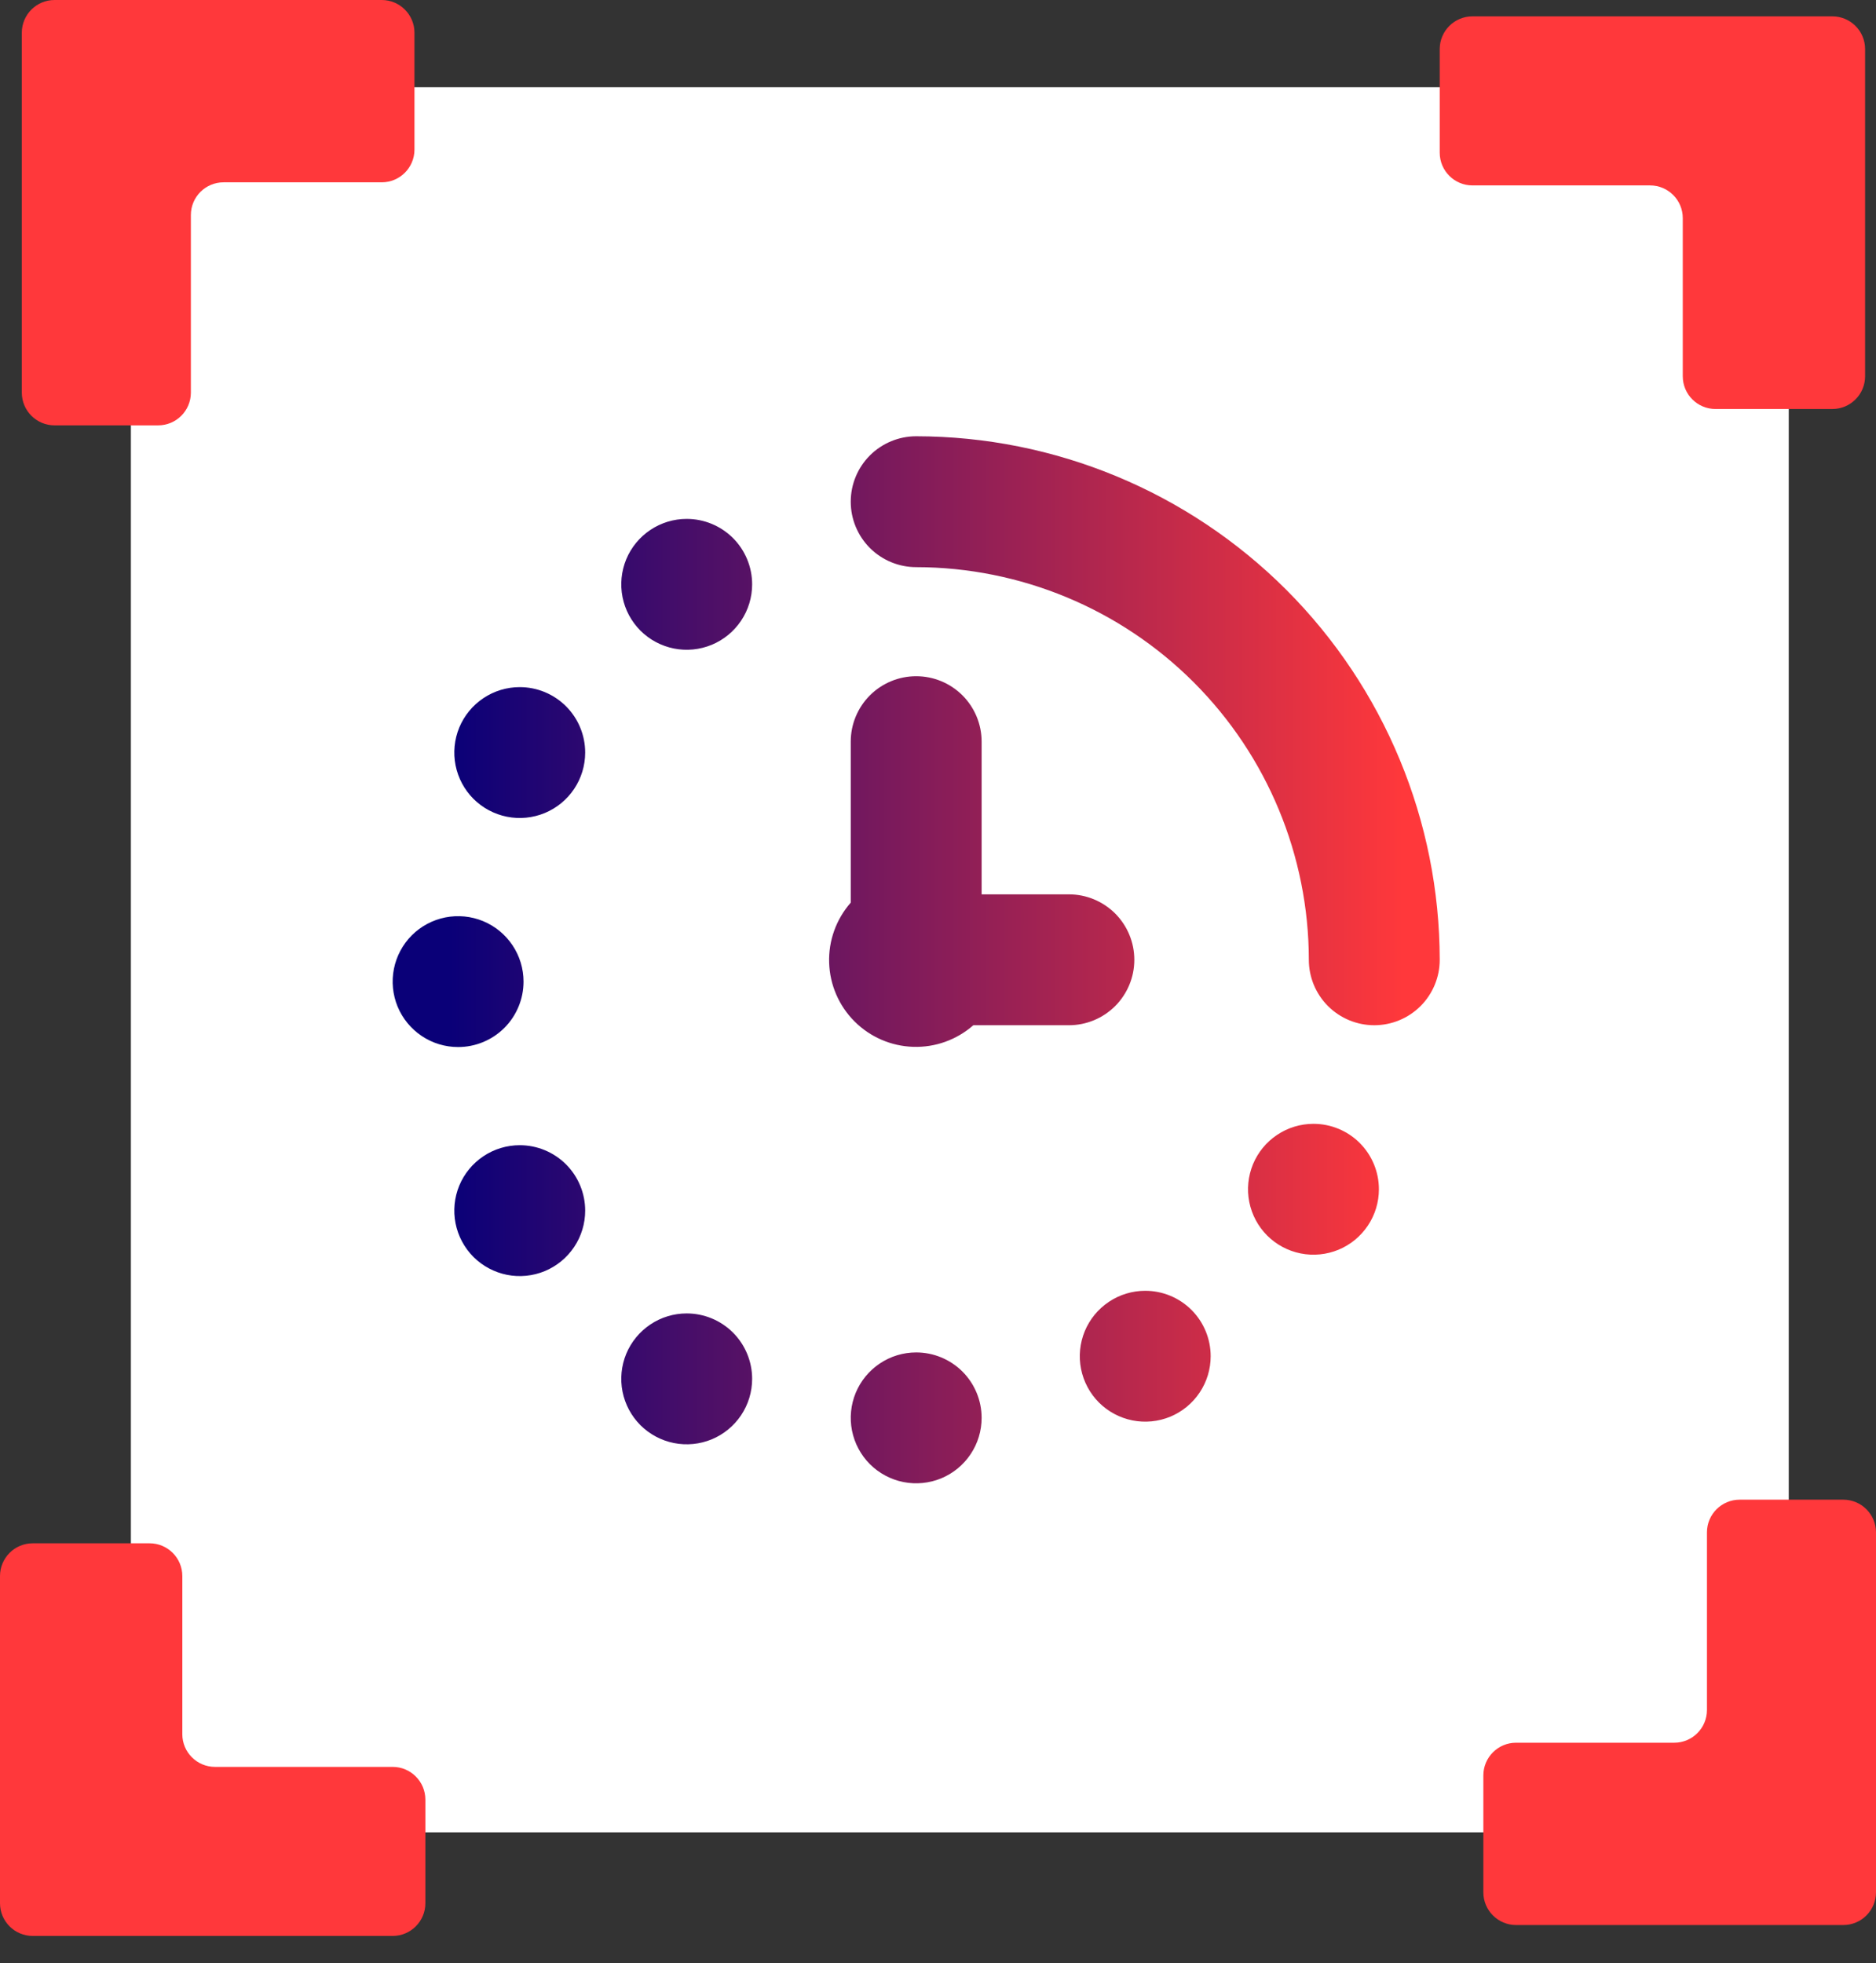
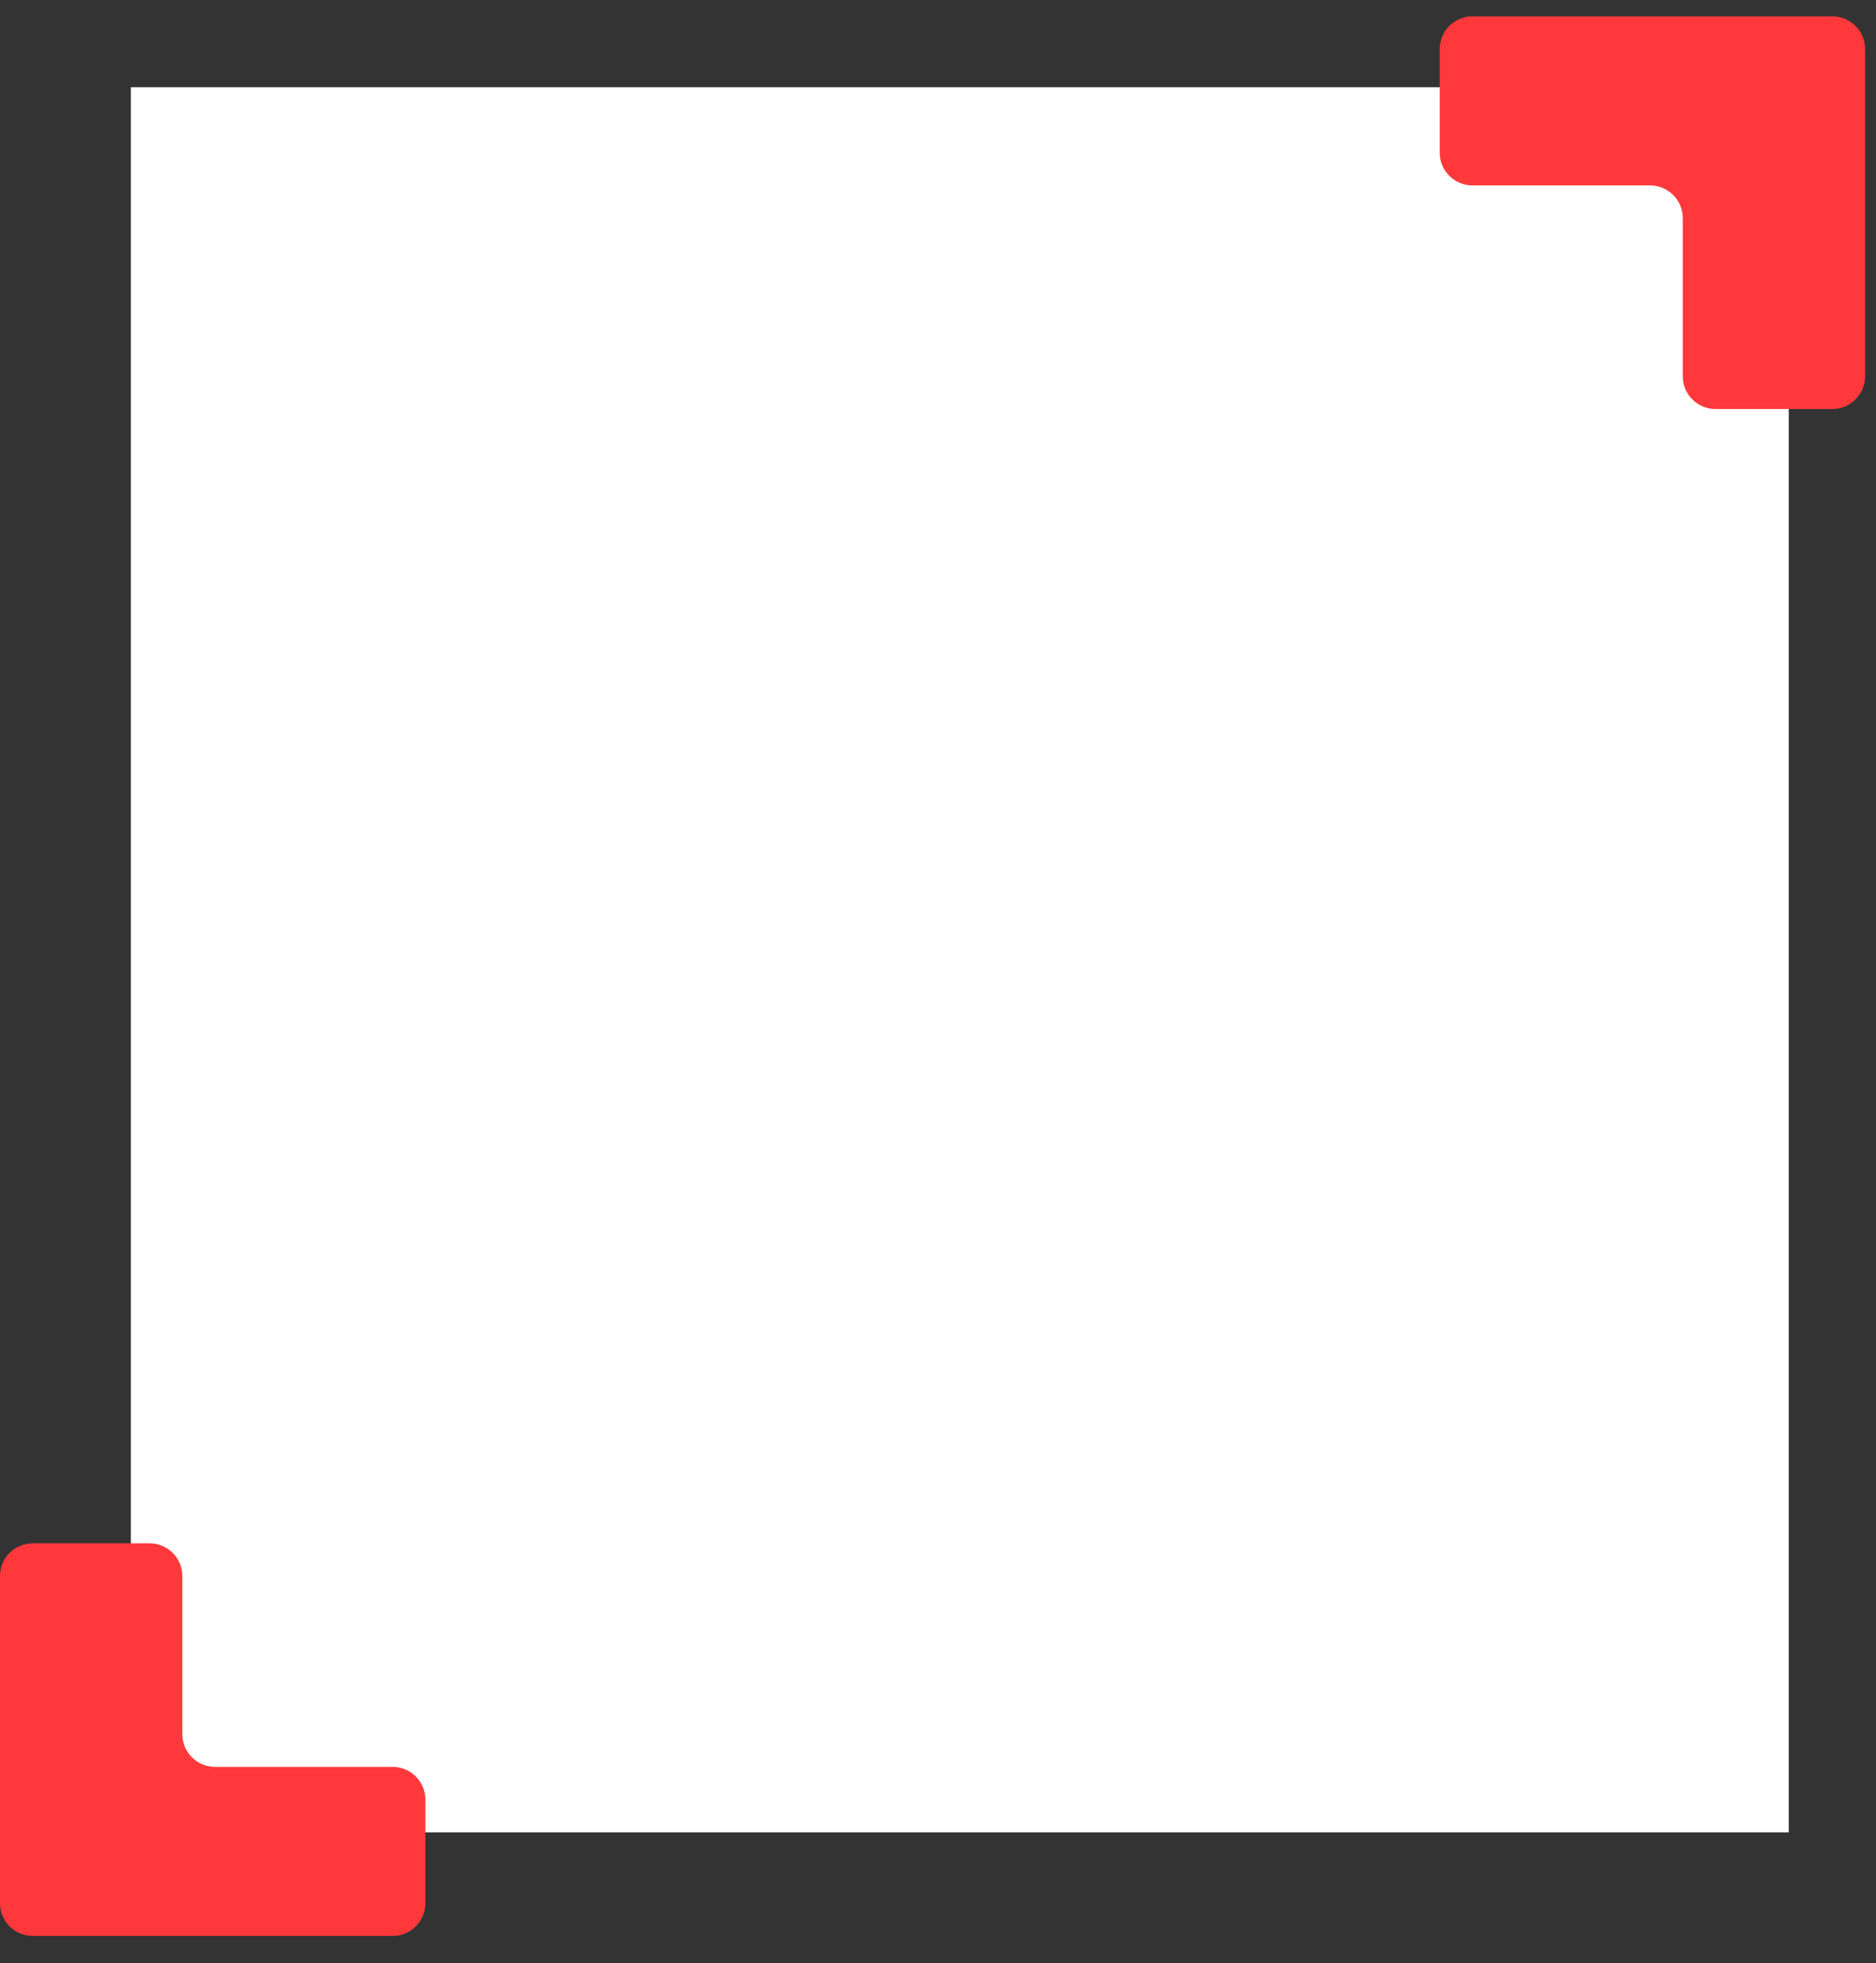
<svg xmlns="http://www.w3.org/2000/svg" width="43" height="45" viewBox="0 0 43 45" fill="none">
  <rect x="0" y="0" width="43" height="45" fill="#333333" stroke="none" />
  <rect x="3" y="2" width="38" height="40" fill="white" />
  <path d="M33 1.125V3.5C33 3.914 33.336 4.25 33.75 4.25L37.821 4.25C38.236 4.25 38.571 4.586 38.571 5V8.625C38.571 9.039 38.907 9.375 39.321 9.375H42C42.414 9.375 42.75 9.039 42.75 8.625V1.125C42.75 0.711 42.414 0.375 42 0.375L33.75 0.375C33.336 0.375 33 0.711 33 1.125Z" fill="#FF383B" />
-   <path d="M42.25 34.375L39.875 34.375C39.461 34.375 39.125 34.711 39.125 35.125L39.125 39.196C39.125 39.611 38.789 39.946 38.375 39.946L34.75 39.946C34.336 39.946 34 40.282 34 40.696L34 43.375C34 43.789 34.336 44.125 34.75 44.125L42.25 44.125C42.664 44.125 43 43.789 43 43.375L43 35.125C43 34.711 42.664 34.375 42.25 34.375Z" fill="#FF383B" />
-   <path d="M1.25 9.75L3.625 9.75C4.039 9.75 4.375 9.414 4.375 9L4.375 4.929C4.375 4.514 4.711 4.179 5.125 4.179L8.75 4.179C9.164 4.179 9.5 3.843 9.5 3.429L9.5 0.75C9.5 0.336 9.164 5.74949e-07 8.75 5.93055e-07L1.25 9.20891e-07C0.836 9.38997e-07 0.5 0.336 0.5 0.75L0.5 9C0.5 9.414 0.836 9.75 1.25 9.75Z" fill="#FF383B" />
  <path d="M9.75 43.625L9.75 41.25C9.75 40.836 9.414 40.5 9 40.5L4.929 40.5C4.514 40.5 4.179 40.164 4.179 39.75L4.179 36.125C4.179 35.711 3.843 35.375 3.429 35.375L0.75 35.375C0.336 35.375 -7.5745e-07 35.711 -7.21238e-07 36.125L-6.55671e-08 43.625C-2.93554e-08 44.039 0.336 44.375 0.75 44.375L9 44.375C9.414 44.375 9.75 44.039 9.75 43.625Z" fill="#FF383B" />
  <g clip-path="url(#clip0_565_7386)">
    <path d="M24.5 23.5H22.31C21.93 23.834 21.437 24.012 20.931 23.995C20.425 23.979 19.945 23.771 19.587 23.413C19.229 23.055 19.021 22.575 19.005 22.069C18.988 21.563 19.166 21.07 19.5 20.69V17C19.5 16.602 19.658 16.221 19.939 15.939C20.221 15.658 20.602 15.5 21 15.5C21.398 15.5 21.779 15.658 22.061 15.939C22.342 16.221 22.5 16.602 22.5 17V20.5H24.5C24.898 20.5 25.279 20.658 25.561 20.939C25.842 21.221 26 21.602 26 22C26 22.398 25.842 22.779 25.561 23.061C25.279 23.342 24.898 23.5 24.5 23.5ZM21 10C20.602 10 20.221 10.158 19.939 10.439C19.658 10.721 19.5 11.102 19.5 11.5C19.5 11.898 19.658 12.279 19.939 12.561C20.221 12.842 20.602 13 21 13C23.386 13.003 25.674 13.952 27.361 15.639C29.048 17.326 29.997 19.614 30 22C30 22.398 30.158 22.779 30.439 23.061C30.721 23.342 31.102 23.5 31.5 23.5C31.898 23.5 32.279 23.342 32.561 23.061C32.842 22.779 33 22.398 33 22C32.997 18.819 31.731 15.768 29.482 13.518C27.232 11.269 24.181 10.003 21 10ZM12 22.5C12 22.203 11.912 21.913 11.747 21.667C11.582 21.42 11.348 21.228 11.074 21.114C10.8 21.001 10.498 20.971 10.207 21.029C9.916 21.087 9.649 21.23 9.439 21.439C9.23 21.649 9.087 21.916 9.029 22.207C8.971 22.498 9.001 22.8 9.114 23.074C9.228 23.348 9.42 23.582 9.667 23.747C9.913 23.912 10.203 24 10.5 24C10.898 24 11.279 23.842 11.561 23.561C11.842 23.279 12 22.898 12 22.5ZM15.74 11.894C15.443 11.894 15.153 11.982 14.907 12.147C14.66 12.312 14.468 12.546 14.354 12.82C14.241 13.094 14.211 13.396 14.269 13.687C14.327 13.978 14.47 14.245 14.679 14.455C14.889 14.664 15.156 14.807 15.447 14.865C15.738 14.923 16.04 14.893 16.314 14.78C16.588 14.666 16.822 14.474 16.987 14.227C17.152 13.981 17.24 13.691 17.24 13.394C17.24 12.996 17.082 12.615 16.801 12.333C16.519 12.052 16.138 11.894 15.74 11.894ZM11.913 15.75C11.616 15.75 11.326 15.838 11.08 16.003C10.833 16.168 10.641 16.402 10.527 16.676C10.414 16.95 10.384 17.252 10.442 17.543C10.5 17.834 10.643 18.101 10.852 18.311C11.062 18.52 11.329 18.663 11.62 18.721C11.911 18.779 12.213 18.749 12.487 18.636C12.761 18.522 12.995 18.33 13.16 18.083C13.325 17.837 13.413 17.547 13.413 17.25C13.413 16.852 13.255 16.471 12.974 16.189C12.692 15.908 12.311 15.75 11.913 15.75ZM15.74 30.106C15.443 30.106 15.153 30.194 14.907 30.359C14.66 30.524 14.468 30.758 14.354 31.032C14.241 31.306 14.211 31.608 14.269 31.899C14.327 32.19 14.47 32.457 14.679 32.667C14.889 32.876 15.156 33.019 15.447 33.077C15.738 33.135 16.04 33.105 16.314 32.992C16.588 32.878 16.822 32.686 16.987 32.439C17.152 32.193 17.24 31.903 17.24 31.606C17.24 31.208 17.082 30.827 16.801 30.545C16.519 30.264 16.138 30.106 15.74 30.106ZM11.913 26.25C11.616 26.25 11.326 26.338 11.08 26.503C10.833 26.668 10.641 26.902 10.527 27.176C10.414 27.45 10.384 27.752 10.442 28.043C10.5 28.334 10.643 28.601 10.852 28.811C11.062 29.02 11.329 29.163 11.62 29.221C11.911 29.279 12.213 29.249 12.487 29.136C12.761 29.022 12.995 28.83 13.16 28.583C13.325 28.337 13.413 28.047 13.413 27.75C13.413 27.352 13.255 26.971 12.974 26.689C12.692 26.408 12.311 26.25 11.913 26.25ZM21 31C20.703 31 20.413 31.088 20.167 31.253C19.92 31.418 19.728 31.652 19.614 31.926C19.501 32.2 19.471 32.502 19.529 32.793C19.587 33.084 19.73 33.351 19.939 33.561C20.149 33.77 20.416 33.913 20.707 33.971C20.998 34.029 21.3 33.999 21.574 33.886C21.848 33.772 22.082 33.58 22.247 33.333C22.412 33.087 22.5 32.797 22.5 32.5C22.5 32.102 22.342 31.721 22.061 31.439C21.779 31.158 21.398 31 21 31ZM30.106 25.76C29.809 25.76 29.519 25.848 29.273 26.013C29.026 26.178 28.834 26.412 28.72 26.686C28.607 26.96 28.577 27.262 28.635 27.553C28.693 27.844 28.836 28.111 29.045 28.321C29.255 28.53 29.522 28.673 29.813 28.731C30.104 28.789 30.406 28.759 30.68 28.646C30.954 28.532 31.188 28.34 31.353 28.093C31.518 27.847 31.606 27.557 31.606 27.26C31.606 26.862 31.448 26.481 31.167 26.199C30.885 25.918 30.504 25.76 30.106 25.76ZM26.25 29.587C25.953 29.587 25.663 29.675 25.417 29.84C25.17 30.005 24.978 30.239 24.864 30.513C24.751 30.787 24.721 31.089 24.779 31.38C24.837 31.671 24.98 31.938 25.189 32.148C25.399 32.357 25.666 32.5 25.957 32.558C26.248 32.616 26.55 32.586 26.824 32.473C27.098 32.359 27.332 32.167 27.497 31.92C27.662 31.674 27.75 31.384 27.75 31.087C27.75 30.689 27.592 30.308 27.311 30.026C27.029 29.745 26.648 29.587 26.25 29.587Z" fill="url(#paint0_linear_565_7386)" />
  </g>
  <defs>
    <linearGradient id="paint0_linear_565_7386" x1="9" y1="22" x2="33" y2="22.002" gradientUnits="userSpaceOnUse">
      <stop offset="0.055" stop-color="#0A0078" />
      <stop offset="0.965" stop-color="#FF383B" />
    </linearGradient>
    <clipPath id="clip0_565_7386">
-       <rect width="24" height="24" fill="white" transform="translate(9 10)" />
-     </clipPath>
+       </clipPath>
  </defs>
</svg>